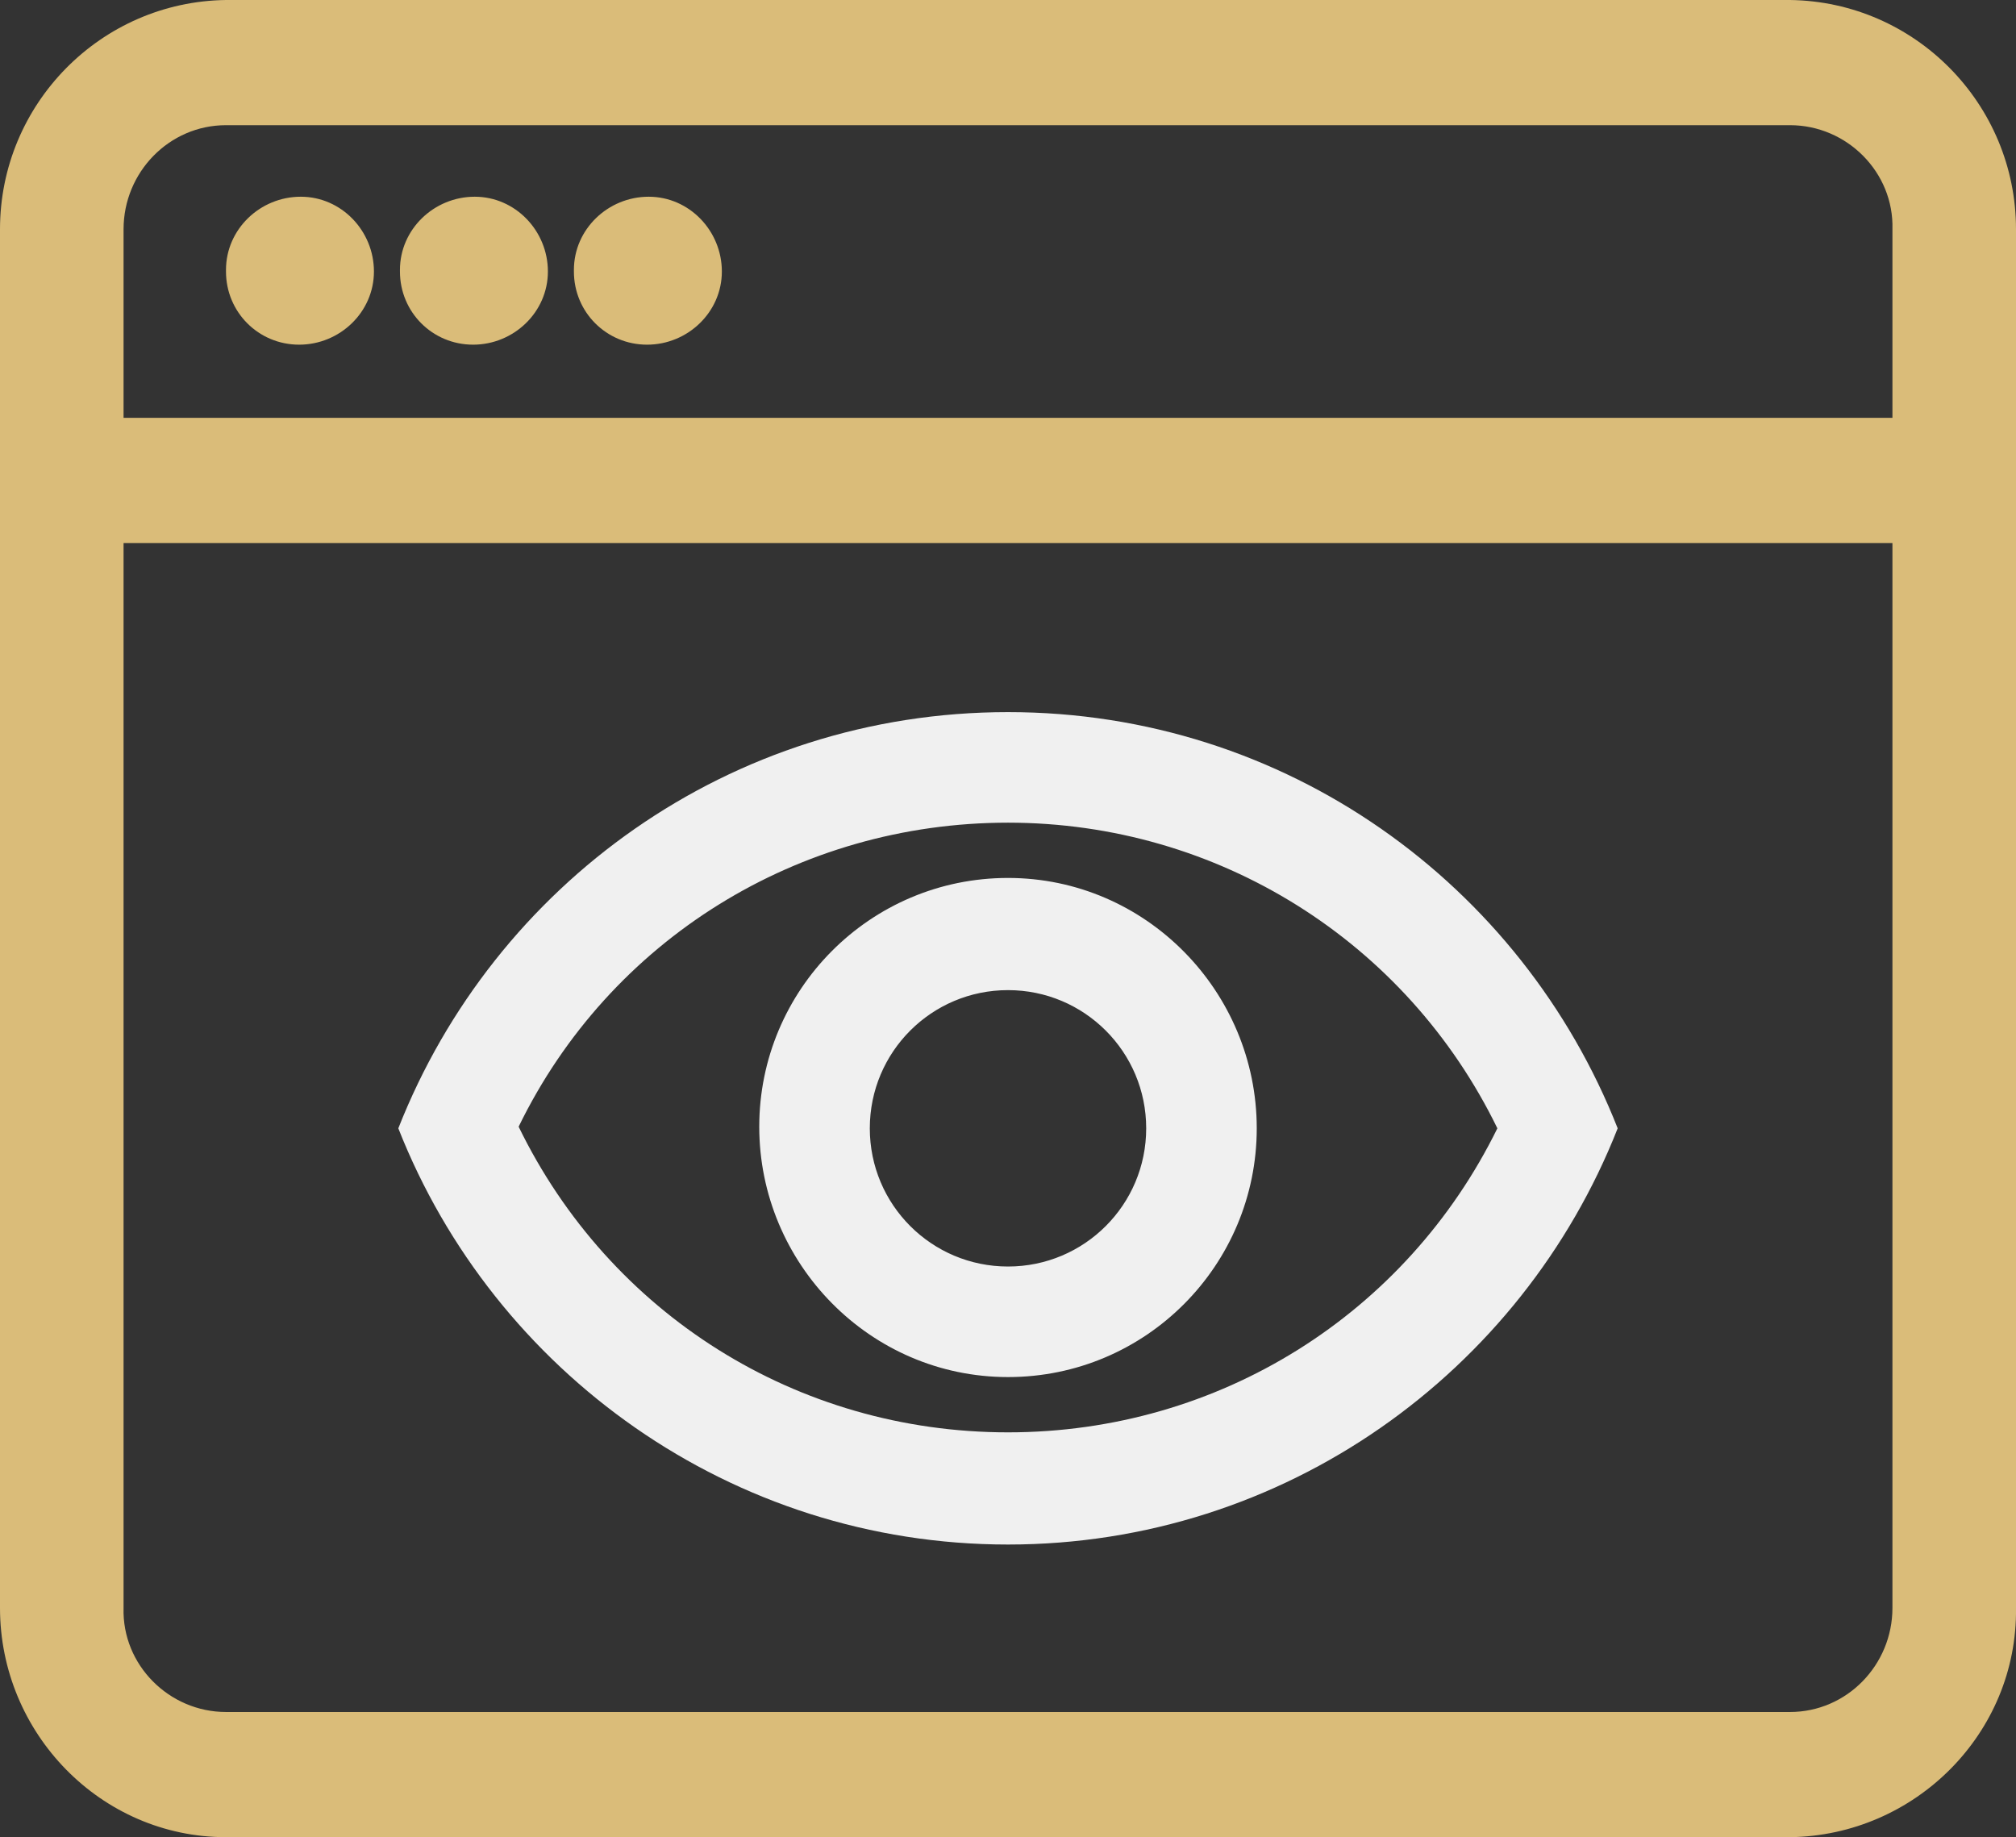
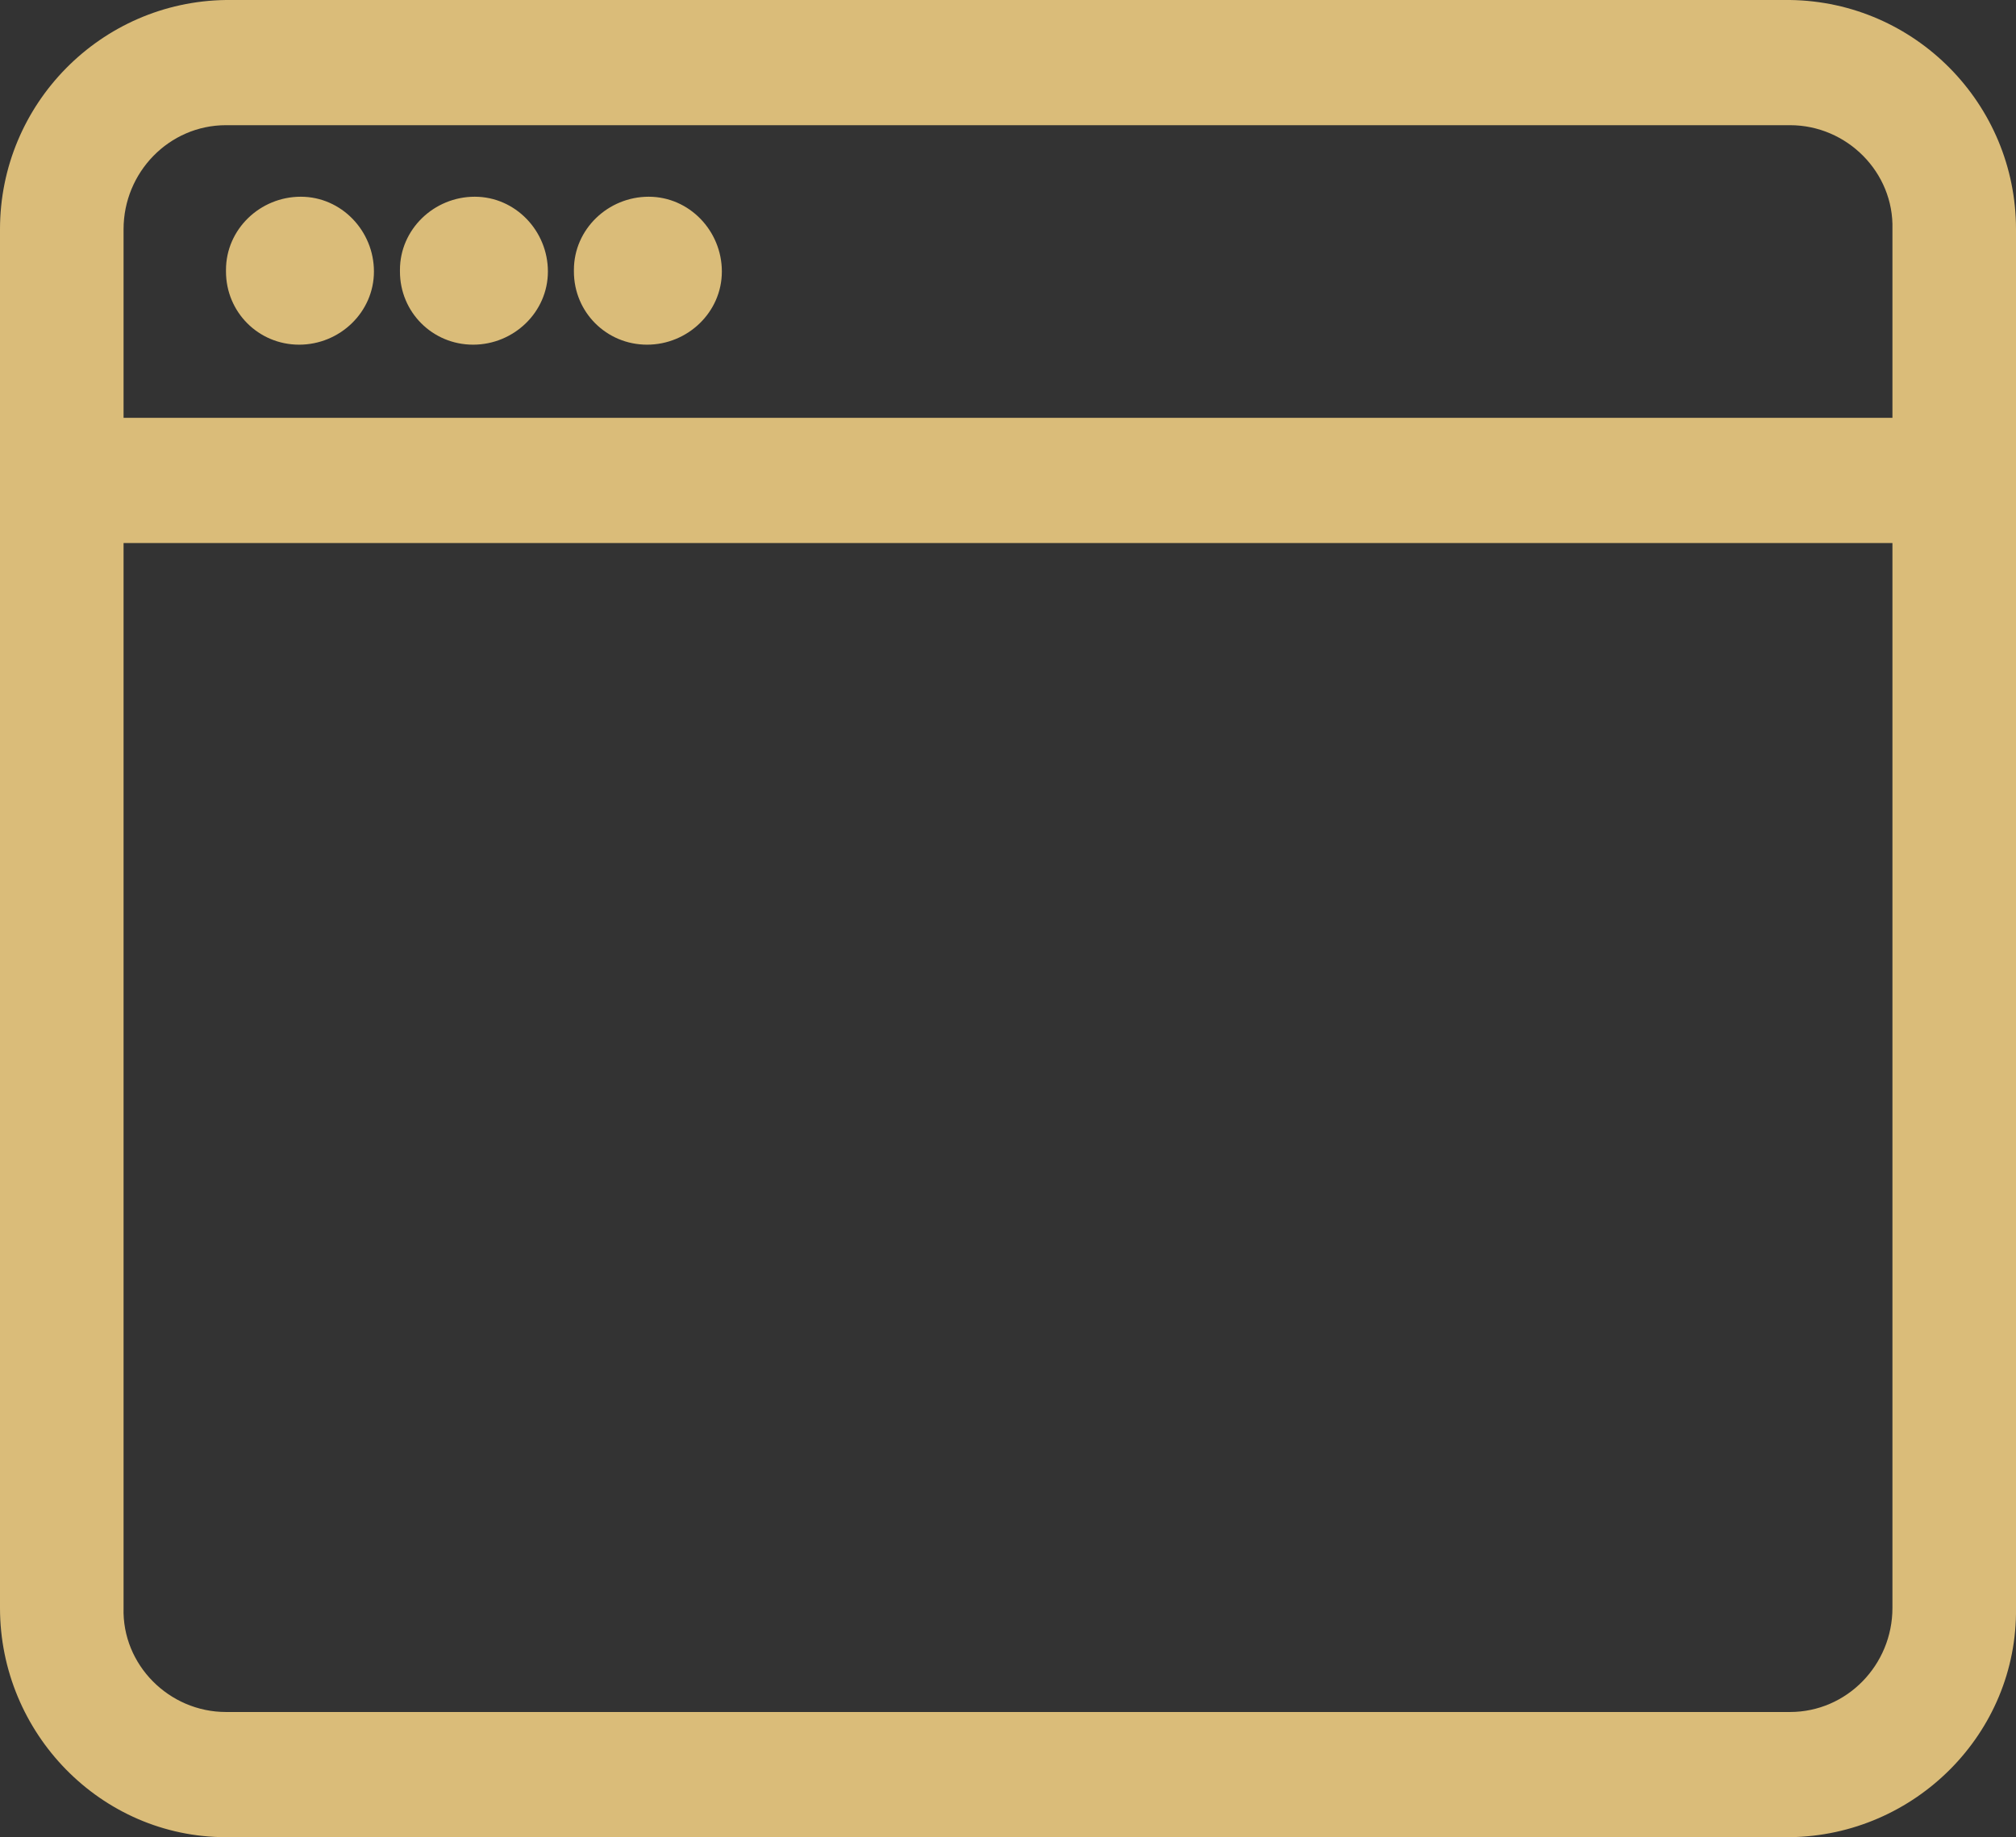
<svg xmlns="http://www.w3.org/2000/svg" version="1.1" id="ico_see" x="0px" y="0px" viewBox="0 0 124 113" style="enable-background:new 0 0 124 113;" xml:space="preserve">
  <rect x="0" y="0" width="124" height="113" fill="#333333" stroke="none" />
  <style type="text/css">
	.st0{fill-rule:evenodd;clip-rule:evenodd;fill:#DABC79;}
	.st1{fill:#F0F0F0;}
</style>
  <path class="st0" d="M110.1,0H13.9C6.2,0.1,0,6.4,0,14.1v84.8c0,7.7,6.2,14.1,13.9,14.1h96.2c7.7-0.1,14-6.4,13.9-14.1V14.1  C124,6.4,117.8,0.1,110.1,0z M110.1,105.3H13.9c-3.5,0-6.4-2.9-6.3-6.4V33.4h108.8v65.5C116.4,102.4,113.6,105.3,110.1,105.3z   M13.9,7.7h96.2c3.5,0,6.4,2.9,6.3,6.4v11.6H7.6V14.1C7.6,10.6,10.4,7.7,13.9,7.7L13.9,7.7z M18.4,21.2c2.5,0,4.6-2,4.6-4.5  c0-2.5-2-4.6-4.5-4.6c-2.5,0-4.6,2-4.6,4.5c0,0,0,0,0,0.1C13.9,19.2,15.9,21.2,18.4,21.2L18.4,21.2z M29.1,21.2c2.5,0,4.6-2,4.6-4.5  c0-2.5-2-4.6-4.5-4.6c-2.5,0-4.6,2-4.6,4.5c0,0,0,0,0,0.1C24.6,19.2,26.6,21.2,29.1,21.2C29.1,21.2,29.1,21.2,29.1,21.2L29.1,21.2z   M39.8,21.2c2.5,0,4.6-2,4.6-4.5c0-2.5-2-4.6-4.5-4.6c-2.5,0-4.6,2-4.6,4.5c0,0,0,0,0,0.1C35.3,19.2,37.3,21.2,39.8,21.2  C39.8,21.2,39.8,21.2,39.8,21.2L39.8,21.2z" />
-   <path class="st1" d="M62,54c-8.5,0-15.3,6.9-15.3,15.3S53.5,84.7,62,84.7s15.3-6.9,15.3-15.3S70.5,54,62,54z M62,77.9  c-4.7,0-8.5-3.8-8.5-8.5s3.8-8.5,8.5-8.5s8.5,3.8,8.5,8.5S66.7,77.9,62,77.9z M62,43.8c-17.1,0-31.6,10.6-37.5,25.6  c5.9,15,20.5,25.6,37.5,25.6s31.6-10.6,37.5-25.6C93.6,54.4,79.1,43.8,62,43.8z M62,88.1c-13,0-24.5-7.3-30.1-18.8  C37.5,57.8,49.1,50.6,62,50.6s24.5,7.3,30.1,18.8C86.5,80.8,75,88.1,62,88.1z" />
</svg>